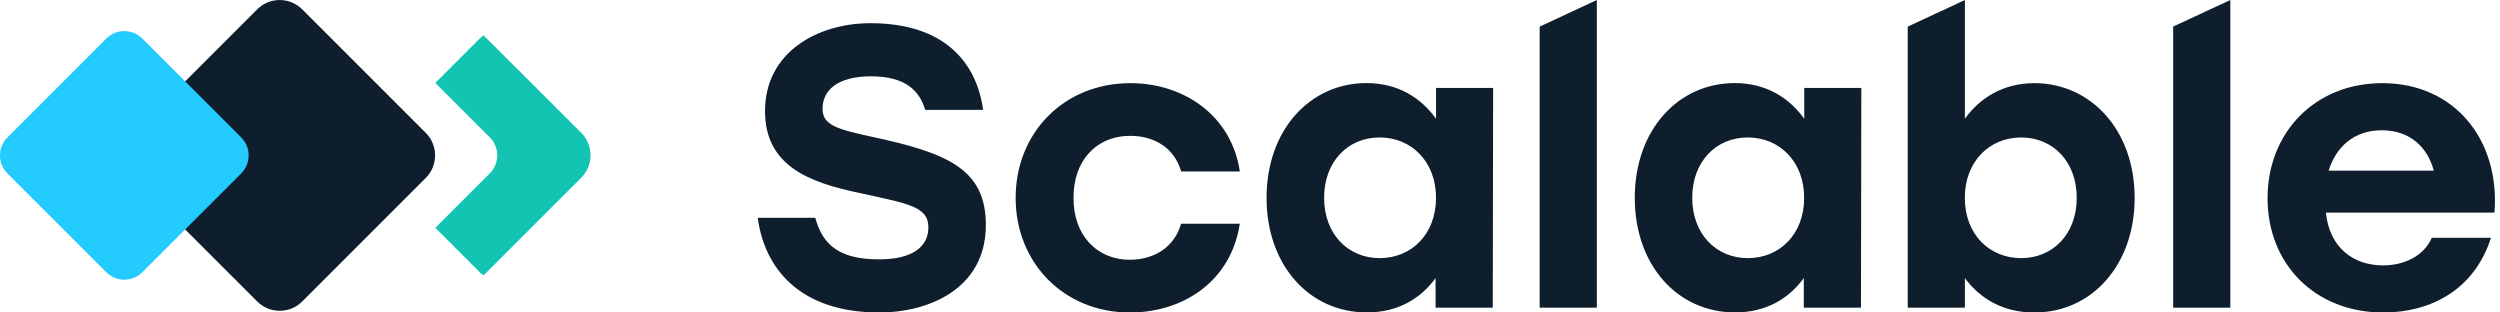
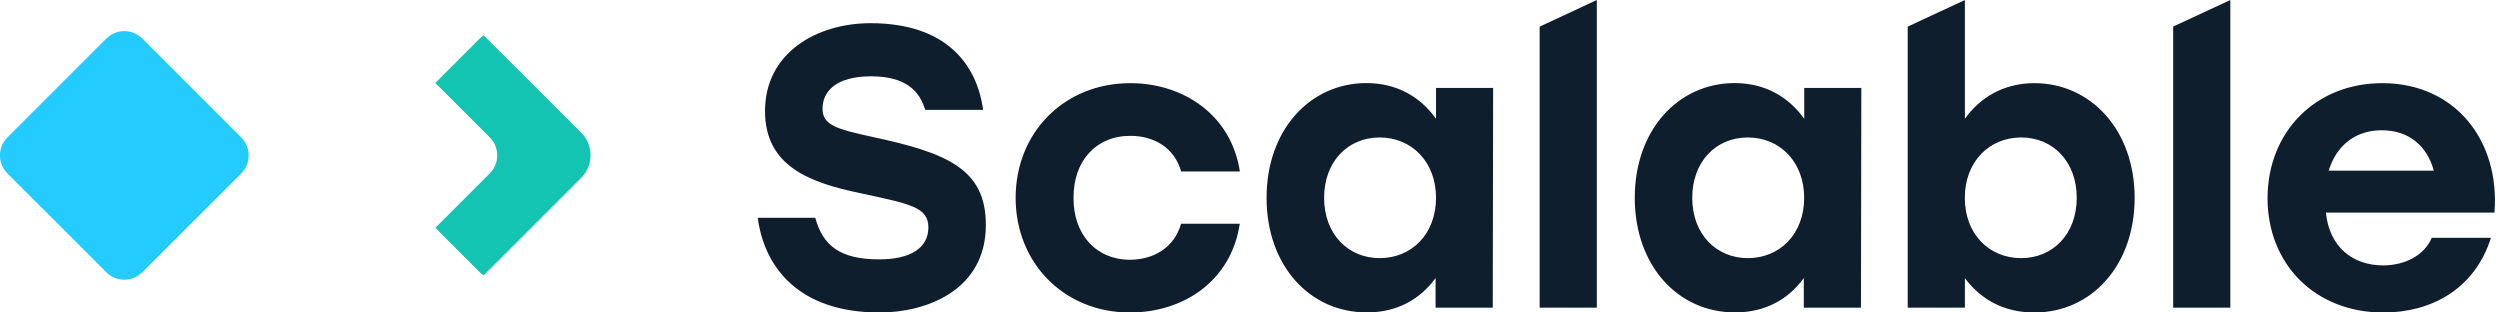
<svg xmlns="http://www.w3.org/2000/svg" width="160" height="20" viewBox="0 0 160 20" fill="none">
  <g clip-path="url(#clip0)">
    <path d="M55.889 8.774C53.535 8.262 52.643 8.008 52.643 6.956C52.643 5.806 53.564 4.885 55.739 4.885C57.937 4.885 58.834 5.782 59.214 7.031H62.92C62.512 4.068 60.515 1.484 55.71 1.484C52.31 1.484 48.961 3.349 48.961 7.111C48.961 10.639 51.826 11.686 55.02 12.353C58.167 13.044 59.416 13.222 59.416 14.551C59.416 15.829 58.341 16.599 56.269 16.599C53.737 16.599 52.662 15.702 52.178 13.941H48.496C48.904 17.036 51.051 20 56.293 20C59.308 20 63.094 18.567 63.094 14.401C63.099 10.845 60.67 9.798 55.889 8.774ZM72.347 8.694C73.832 8.694 75.161 9.436 75.593 10.972H79.35C78.815 7.393 75.771 5.322 72.343 5.322C68.096 5.322 65.001 8.492 65.001 12.663C65.001 16.829 68.096 20 72.314 20C75.692 20 78.782 18.032 79.346 14.321H75.588C75.151 15.857 73.822 16.623 72.314 16.623C70.168 16.623 68.683 15.012 68.707 12.659C68.688 10.334 70.121 8.694 72.347 8.694ZM91.901 7.595C90.929 6.238 89.444 5.317 87.453 5.317C83.846 5.317 81.06 8.309 81.06 12.659C81.06 16.98 83.799 19.995 87.481 19.995C89.449 19.995 90.91 19.126 91.877 17.797V19.69H95.537L95.56 5.627H91.906V7.595H91.901ZM88.298 16.52C86.279 16.52 84.743 14.984 84.743 12.659C84.743 10.357 86.25 8.798 88.298 8.798C90.346 8.798 91.906 10.357 91.906 12.659C91.901 14.988 90.342 16.52 88.298 16.52ZM98.538 19.69H102.197V0L98.538 1.705V19.69ZM115.466 7.595C114.494 6.238 113.009 5.317 111.018 5.317C107.411 5.317 104.625 8.309 104.625 12.659C104.625 16.98 107.364 19.995 111.046 19.995C113.014 19.995 114.475 19.126 115.443 17.797V19.69H119.102L119.125 5.627H115.471V7.595H115.466ZM111.859 16.52C109.839 16.52 108.303 14.984 108.303 12.659C108.303 10.357 109.811 8.798 111.859 8.798C113.907 8.798 115.466 10.357 115.466 12.659C115.466 14.988 113.902 16.52 111.859 16.52ZM130.201 5.322C128.233 5.322 126.725 6.242 125.753 7.6V0L122.094 1.705V19.69H125.753V17.802C126.748 19.131 128.209 20 130.201 20C133.855 20 136.617 16.985 136.617 12.663C136.617 8.314 133.803 5.322 130.201 5.322ZM129.355 16.52C127.307 16.52 125.748 14.984 125.748 12.659C125.748 10.357 127.307 8.798 129.355 8.798C131.403 8.798 132.911 10.357 132.911 12.659C132.911 14.988 131.375 16.52 129.355 16.52ZM139.083 19.69H142.742V0L139.083 1.7V19.69ZM152.465 5.322C148.167 5.322 145.123 8.469 145.123 12.687C145.123 16.881 148.139 20 152.54 20C155.555 20 158.369 18.544 159.421 15.218H155.635C155.151 16.346 153.921 16.985 152.516 16.985C150.623 16.985 149.087 15.857 148.857 13.607H159.646C160.008 8.976 157.115 5.322 152.465 5.322ZM149.036 10.921C149.496 9.413 150.647 8.337 152.436 8.337C154.203 8.337 155.353 9.385 155.762 10.921H149.036Z" fill="#0E1E2D" />
-     <path d="M27.251 11.386L19.341 19.295C18.547 20.089 17.26 20.089 16.462 19.295L8.552 11.386C7.758 10.592 7.758 9.305 8.552 8.506L16.462 0.597C17.256 -0.197 18.543 -0.197 19.341 0.597L27.251 8.506C28.045 9.3 28.045 10.592 27.251 11.386Z" fill="#0E1E2D" />
    <path d="M30.952 2.264C30.863 2.32 30.783 2.391 30.703 2.466L27.861 5.308L31.347 8.793C31.981 9.427 31.981 10.46 31.347 11.094L27.861 14.58L30.703 17.421C30.778 17.497 30.863 17.567 30.952 17.623L37.199 11.376C37.993 10.582 37.993 9.295 37.199 8.497L30.952 2.264Z" fill="#14C4B3" />
    <path d="M15.438 11.099L9.106 17.426C8.472 18.06 7.439 18.06 6.805 17.426L0.473 11.099C-0.161 10.465 -0.161 9.432 0.473 8.798L6.805 2.466C7.439 1.832 8.472 1.832 9.106 2.466L15.438 8.798C16.072 9.432 16.072 10.46 15.438 11.099Z" fill="#24CBFF" />
  </g>
  <defs>
    <clipPath id="clip0">
      <rect width="159.681" height="20" fill="white" />
    </clipPath>
  </defs>
</svg>